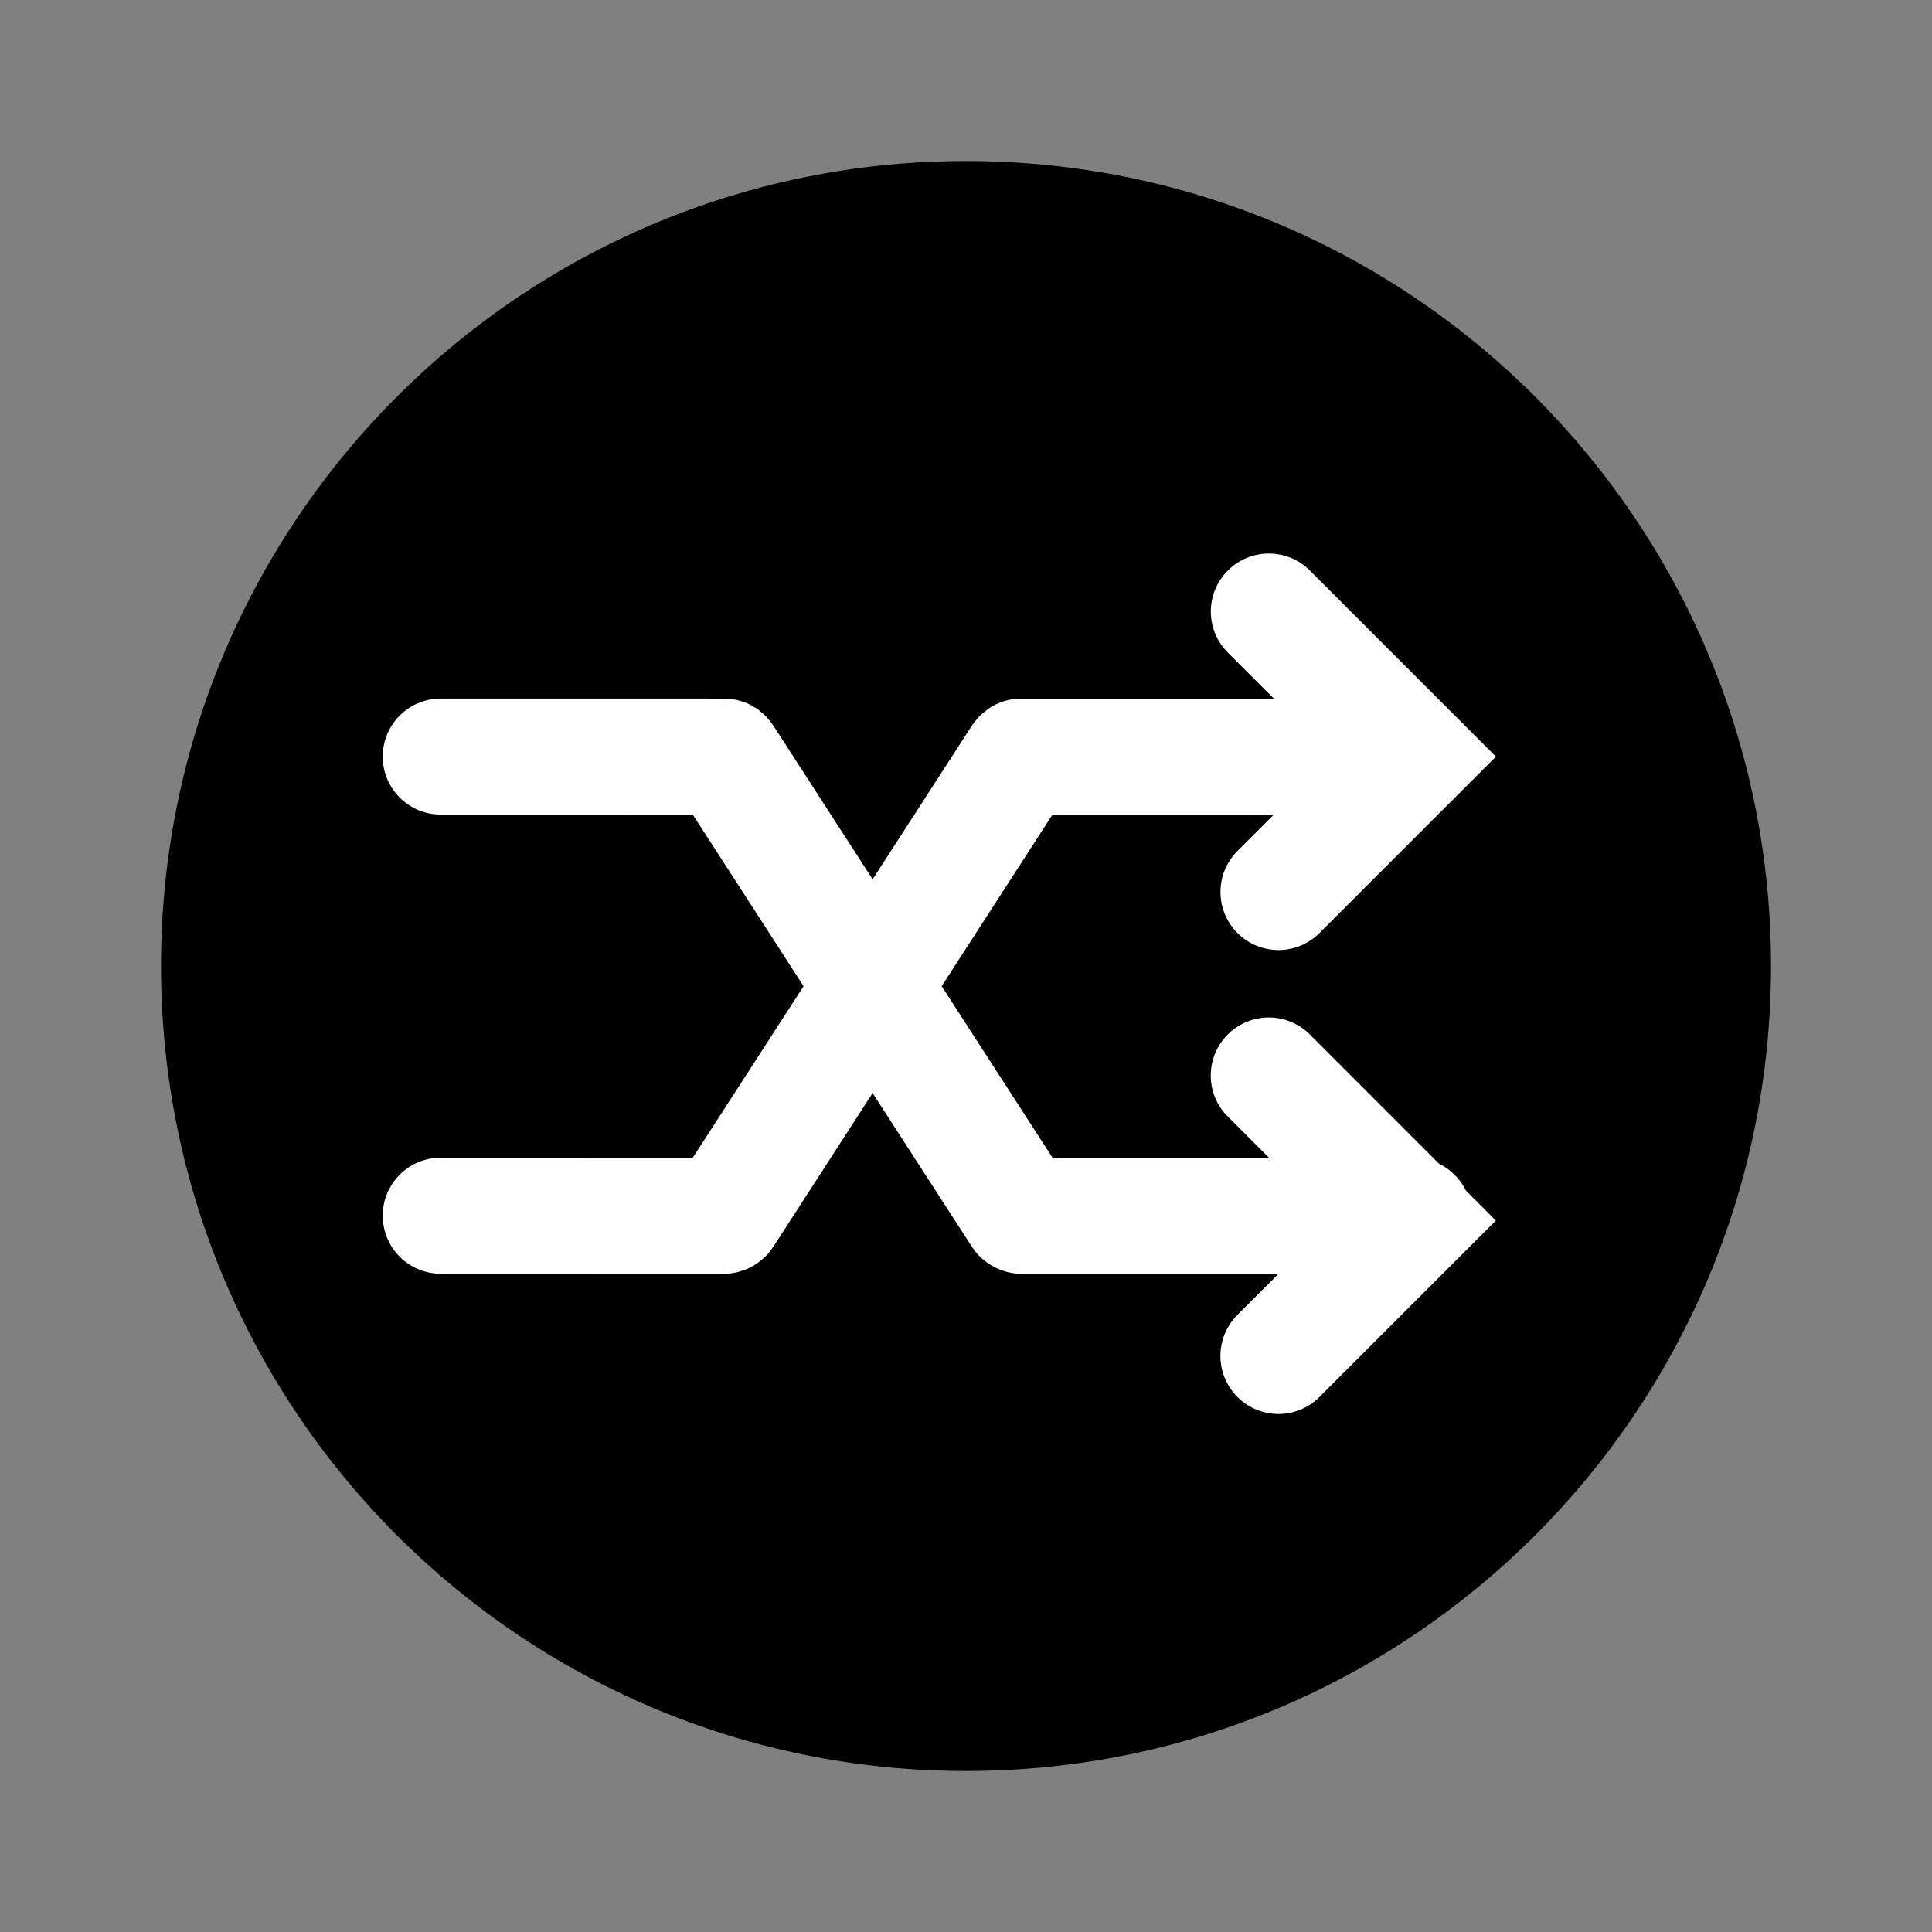
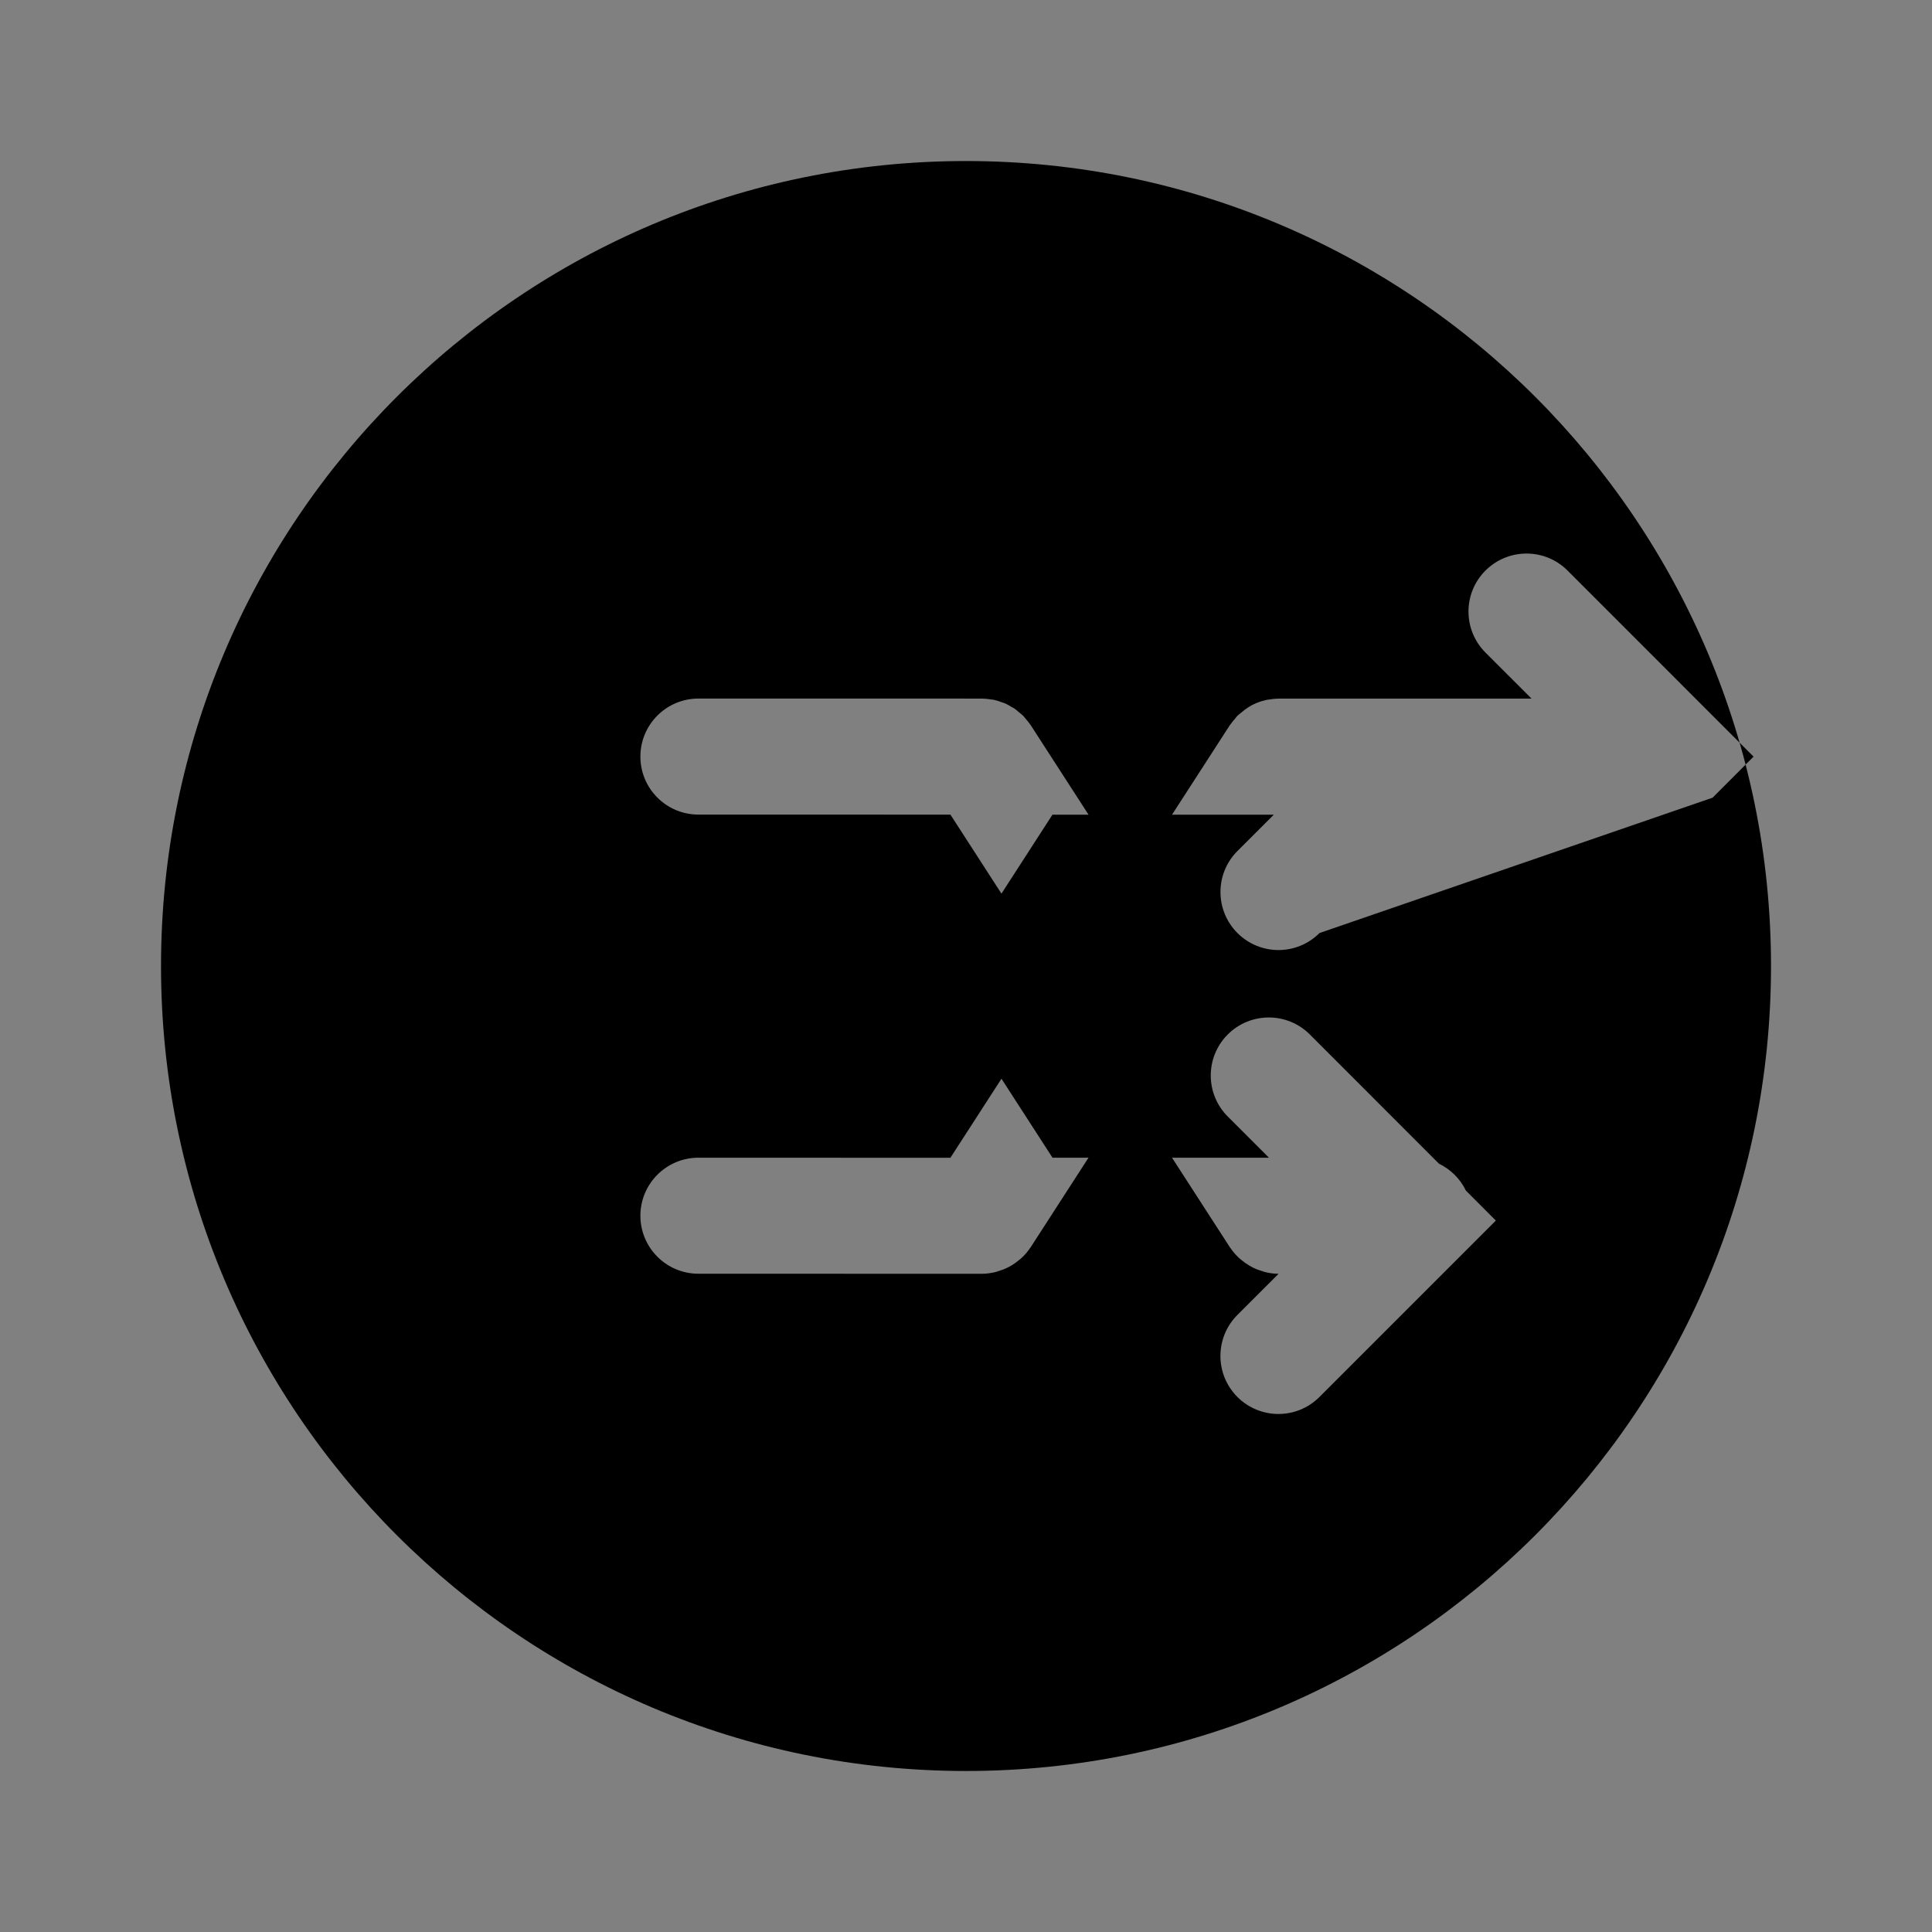
<svg xmlns="http://www.w3.org/2000/svg" fill="#000000" version="1.1" id="Capa_1" width="800px" height="800px" viewBox="-37 -37 443.95 443.95" xml:space="preserve">
  <rect x="-37" y="-37" width="443.95" height="443.95" fill="#808080" stroke="none" />
  <g id="SVGRepo_bgCarrier" stroke-width="0" transform="translate(53.643,53.643), scale(0.71)">
-     <rect x="-37" y="-37" width="443.95" height="443.95" rx="221.975" fill="#ffffff" strokewidth="0" />
-   </g>
+     </g>
  <g id="SVGRepo_tracerCarrier" stroke-linecap="round" stroke-linejoin="round" />
  <g id="SVGRepo_iconCarrier">
    <g>
-       <path d="M184.978,0.003C82.821,0.003,0,82.821,0,184.981c0,102.147,82.821,184.971,184.978,184.971 c102.16,0,184.978-82.824,184.978-184.971C369.955,82.815,287.144,0.003,184.978,0.003z M204.854,150.183l-25.469,39.427 l25.469,39.422h49.738l-9.47-9.47c-5.206-5.212-5.206-13.643,0-18.854c5.218-5.207,13.661-5.207,18.861,0l29.675,29.693 c2.703,1.314,4.876,3.477,6.186,6.179l6.881,6.894l-40.532,40.532c-2.605,2.606-6.005,3.909-9.427,3.909 c-3.399,0-6.815-1.303-9.428-3.909c-5.2-5.212-5.2-13.643,0-18.849l9.463-9.458h-59.207c-1.045,0-2.041-0.144-3.014-0.372 c-0.265-0.061-0.505-0.156-0.757-0.24c-0.727-0.204-1.411-0.463-2.078-0.793c-0.288-0.138-0.564-0.3-0.853-0.468 c-0.637-0.372-1.234-0.793-1.786-1.261c-0.229-0.181-0.457-0.349-0.661-0.553c-0.741-0.697-1.42-1.489-1.99-2.354 c-0.024-0.023-0.036-0.042-0.062-0.065l-22.879-35.423l-22.881,35.423c-0.012,0.023-0.036,0.042-0.06,0.065 c-0.567,0.865-1.237,1.651-1.981,2.354c-0.213,0.204-0.441,0.372-0.669,0.559c-0.564,0.462-1.144,0.889-1.777,1.255 c-0.276,0.168-0.564,0.33-0.868,0.468c-0.652,0.33-1.345,0.583-2.066,0.793c-0.246,0.072-0.499,0.18-0.756,0.24 c-0.97,0.216-1.967,0.372-3.012,0.372h-0.018l-65.149-0.012c-7.359,0-13.331-5.969-13.331-13.331c0-7.355,5.972-13.33,13.331-13.33 l57.91,0.012l25.463-39.422l-25.463-39.427l-57.91-0.006c-7.359,0-13.331-5.969-13.331-13.331c0-7.359,5.972-13.331,13.331-13.331 l65.167,0.006c0.018,0,0.042,0.012,0.072,0.012c0.745,0,1.477,0.099,2.198,0.216c0.147,0.024,0.312,0.024,0.454,0.048 c0.669,0.15,1.33,0.382,1.981,0.622c0.153,0.062,0.336,0.099,0.495,0.168c0.562,0.231,1.09,0.553,1.618,0.88 c0.21,0.12,0.444,0.213,0.64,0.342c0.315,0.216,0.598,0.499,0.898,0.739c0.375,0.306,0.762,0.594,1.108,0.928 c0.177,0.177,0.324,0.405,0.504,0.61c0.405,0.468,0.816,0.945,1.162,1.462c0.024,0.033,0.048,0.057,0.06,0.081l22.881,35.422 l22.879-35.422c0.026-0.024,0.051-0.048,0.068-0.081c0.34-0.499,0.727-0.952,1.126-1.408c0.184-0.219,0.352-0.465,0.553-0.676 c0.258-0.258,0.573-0.468,0.855-0.705c1.039-0.901,2.174-1.664,3.417-2.18c0.029-0.019,0.065-0.019,0.102-0.036 c0.769-0.318,1.562-0.559,2.378-0.739c0.12-0.024,0.246-0.012,0.36-0.042c0.769-0.129,1.514-0.216,2.288-0.222 c0.018,0,0.042-0.012,0.078-0.012h58.103l-10.587-10.581c-5.206-5.209-5.206-13.646,0-18.846c5.218-5.209,13.661-5.209,18.861,0 l42.742,42.757l-9.403,9.422l-0.024,0.018L266.205,177.4c-2.606,2.606-6.005,3.909-9.428,3.909c-3.398,0-6.815-1.303-9.428-3.909 c-5.2-5.209-5.2-13.646,0-18.846l8.358-8.353h-50.854V150.183z" />
+       <path d="M184.978,0.003C82.821,0.003,0,82.821,0,184.981c0,102.147,82.821,184.971,184.978,184.971 c102.16,0,184.978-82.824,184.978-184.971C369.955,82.815,287.144,0.003,184.978,0.003z M204.854,150.183l-25.469,39.427 l25.469,39.422h49.738l-9.47-9.47c-5.206-5.212-5.206-13.643,0-18.854c5.218-5.207,13.661-5.207,18.861,0l29.675,29.693 c2.703,1.314,4.876,3.477,6.186,6.179l6.881,6.894l-40.532,40.532c-2.605,2.606-6.005,3.909-9.427,3.909 c-3.399,0-6.815-1.303-9.428-3.909c-5.2-5.212-5.2-13.643,0-18.849l9.463-9.458c-1.045,0-2.041-0.144-3.014-0.372 c-0.265-0.061-0.505-0.156-0.757-0.24c-0.727-0.204-1.411-0.463-2.078-0.793c-0.288-0.138-0.564-0.3-0.853-0.468 c-0.637-0.372-1.234-0.793-1.786-1.261c-0.229-0.181-0.457-0.349-0.661-0.553c-0.741-0.697-1.42-1.489-1.99-2.354 c-0.024-0.023-0.036-0.042-0.062-0.065l-22.879-35.423l-22.881,35.423c-0.012,0.023-0.036,0.042-0.06,0.065 c-0.567,0.865-1.237,1.651-1.981,2.354c-0.213,0.204-0.441,0.372-0.669,0.559c-0.564,0.462-1.144,0.889-1.777,1.255 c-0.276,0.168-0.564,0.33-0.868,0.468c-0.652,0.33-1.345,0.583-2.066,0.793c-0.246,0.072-0.499,0.18-0.756,0.24 c-0.97,0.216-1.967,0.372-3.012,0.372h-0.018l-65.149-0.012c-7.359,0-13.331-5.969-13.331-13.331c0-7.355,5.972-13.33,13.331-13.33 l57.91,0.012l25.463-39.422l-25.463-39.427l-57.91-0.006c-7.359,0-13.331-5.969-13.331-13.331c0-7.359,5.972-13.331,13.331-13.331 l65.167,0.006c0.018,0,0.042,0.012,0.072,0.012c0.745,0,1.477,0.099,2.198,0.216c0.147,0.024,0.312,0.024,0.454,0.048 c0.669,0.15,1.33,0.382,1.981,0.622c0.153,0.062,0.336,0.099,0.495,0.168c0.562,0.231,1.09,0.553,1.618,0.88 c0.21,0.12,0.444,0.213,0.64,0.342c0.315,0.216,0.598,0.499,0.898,0.739c0.375,0.306,0.762,0.594,1.108,0.928 c0.177,0.177,0.324,0.405,0.504,0.61c0.405,0.468,0.816,0.945,1.162,1.462c0.024,0.033,0.048,0.057,0.06,0.081l22.881,35.422 l22.879-35.422c0.026-0.024,0.051-0.048,0.068-0.081c0.34-0.499,0.727-0.952,1.126-1.408c0.184-0.219,0.352-0.465,0.553-0.676 c0.258-0.258,0.573-0.468,0.855-0.705c1.039-0.901,2.174-1.664,3.417-2.18c0.029-0.019,0.065-0.019,0.102-0.036 c0.769-0.318,1.562-0.559,2.378-0.739c0.12-0.024,0.246-0.012,0.36-0.042c0.769-0.129,1.514-0.216,2.288-0.222 c0.018,0,0.042-0.012,0.078-0.012h58.103l-10.587-10.581c-5.206-5.209-5.206-13.646,0-18.846c5.218-5.209,13.661-5.209,18.861,0 l42.742,42.757l-9.403,9.422l-0.024,0.018L266.205,177.4c-2.606,2.606-6.005,3.909-9.428,3.909c-3.398,0-6.815-1.303-9.428-3.909 c-5.2-5.209-5.2-13.646,0-18.846l8.358-8.353h-50.854V150.183z" />
    </g>
  </g>
</svg>